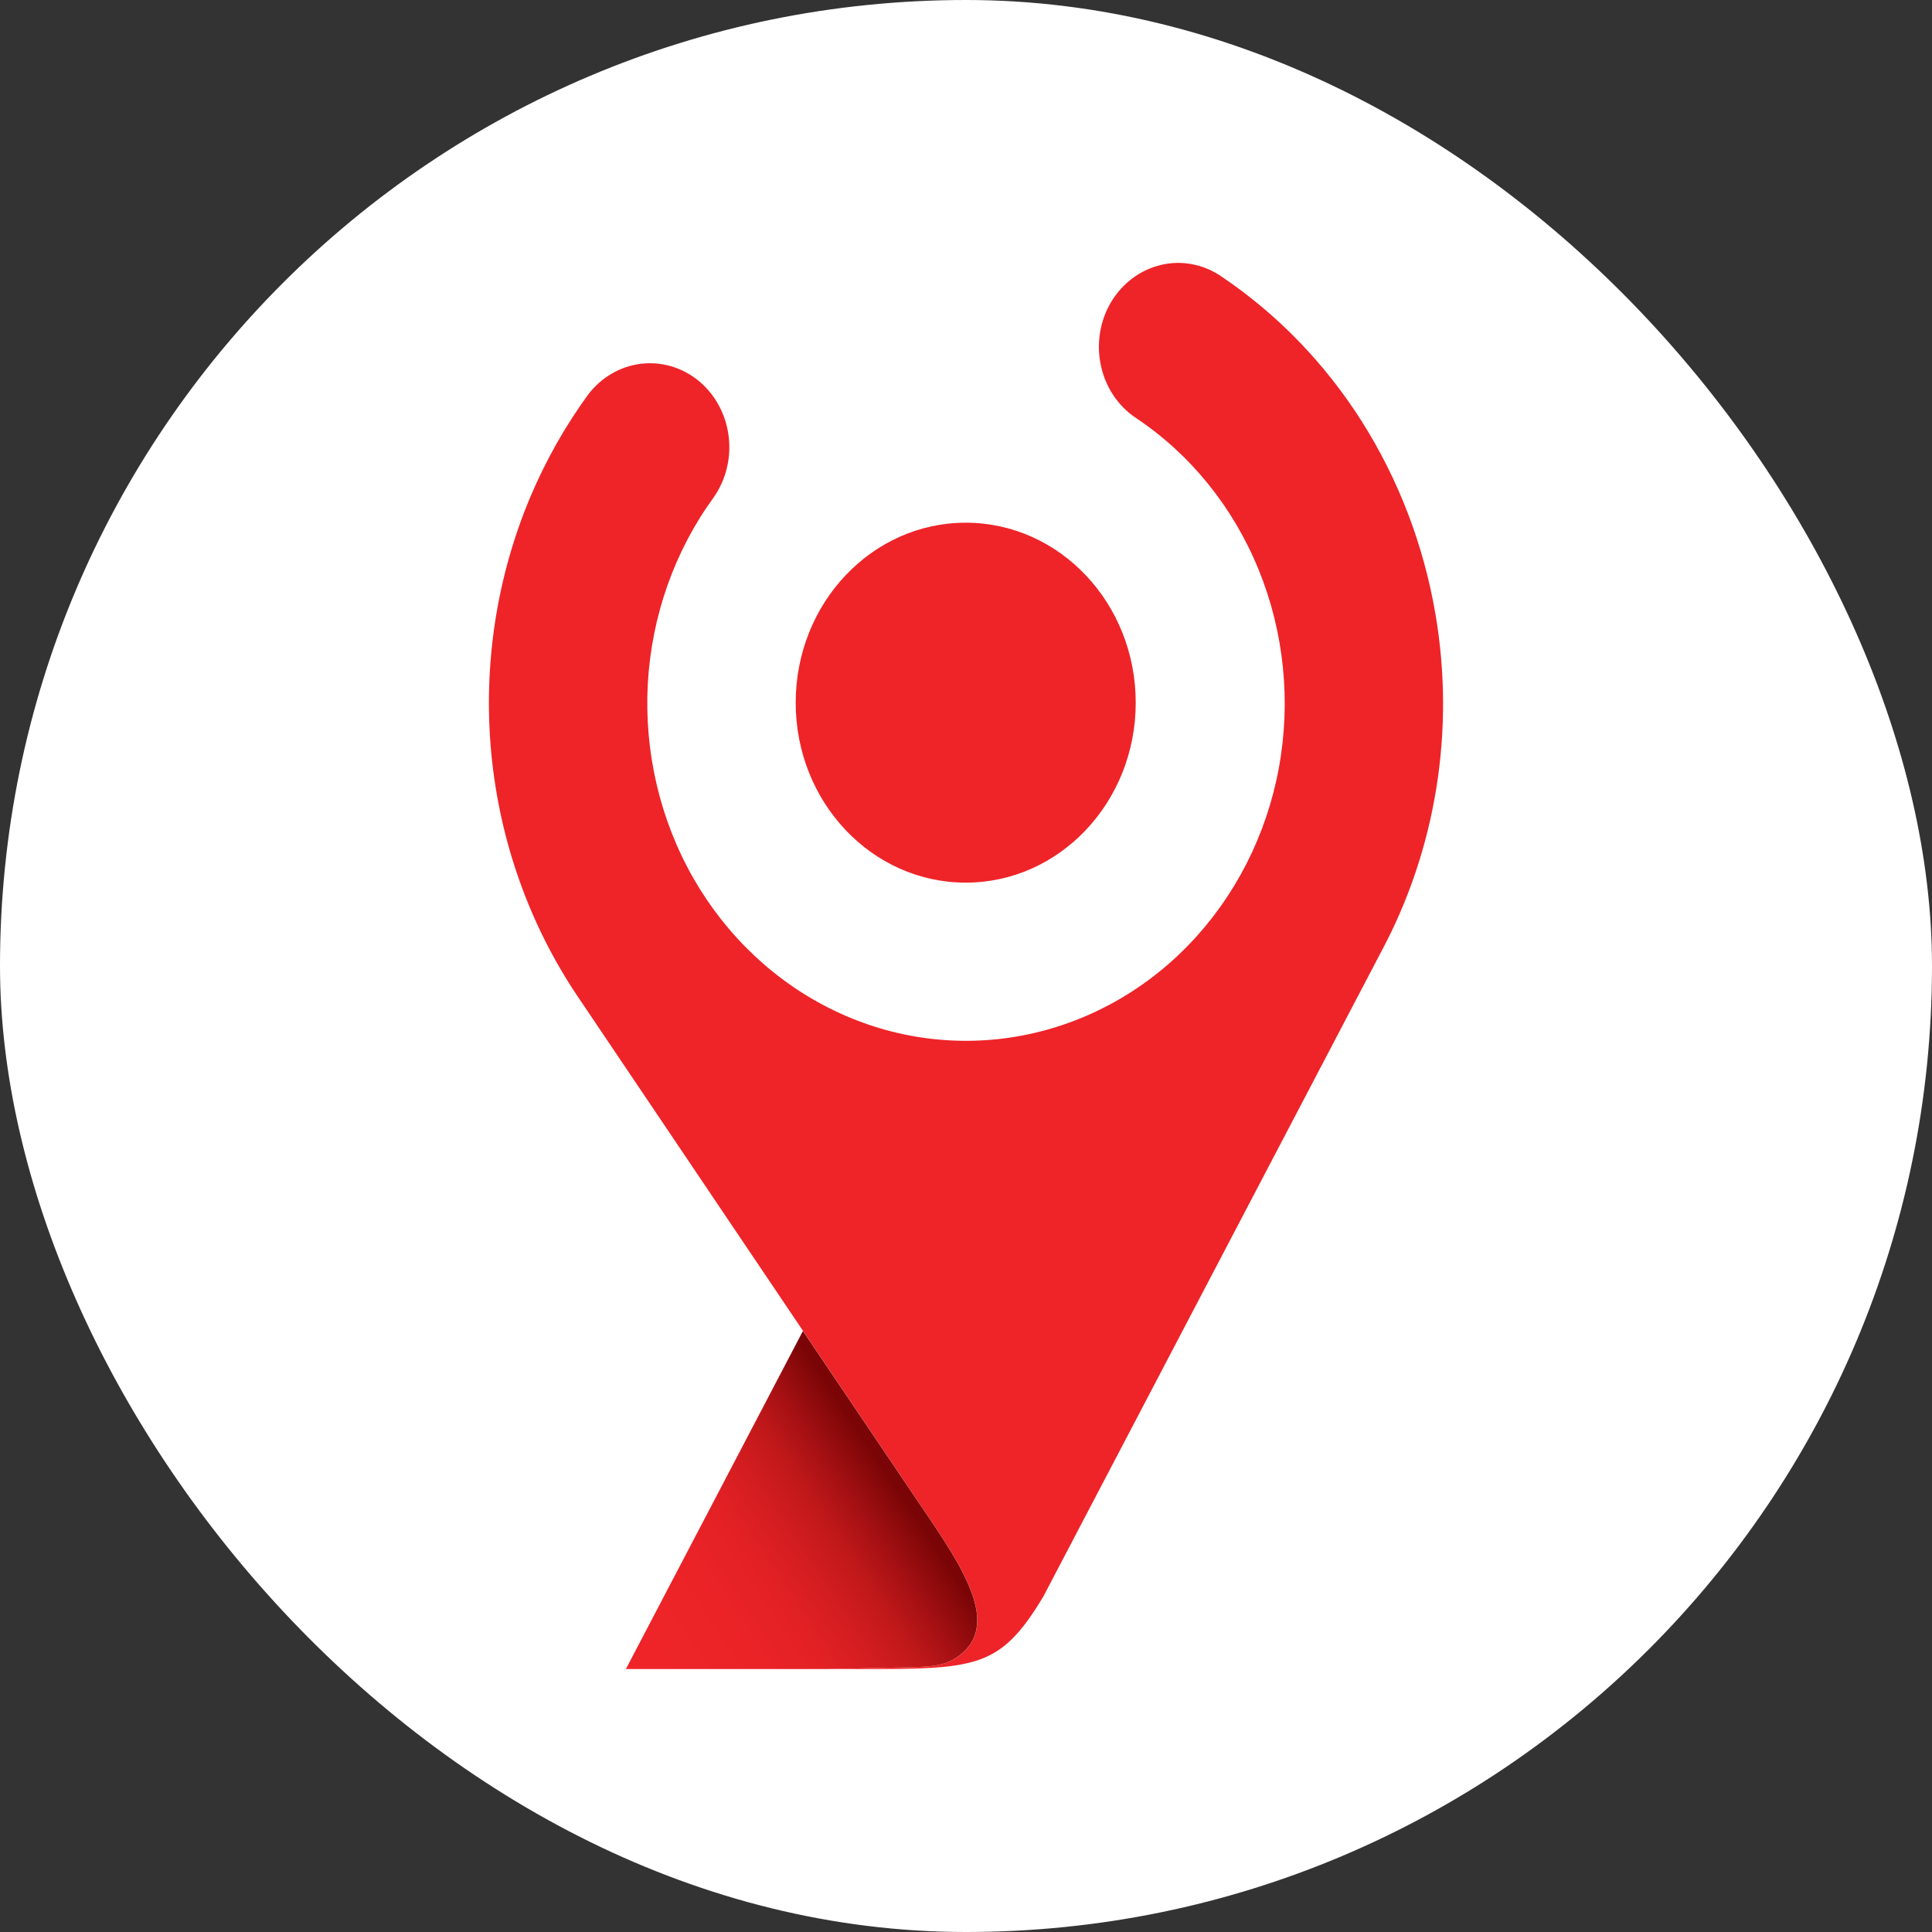
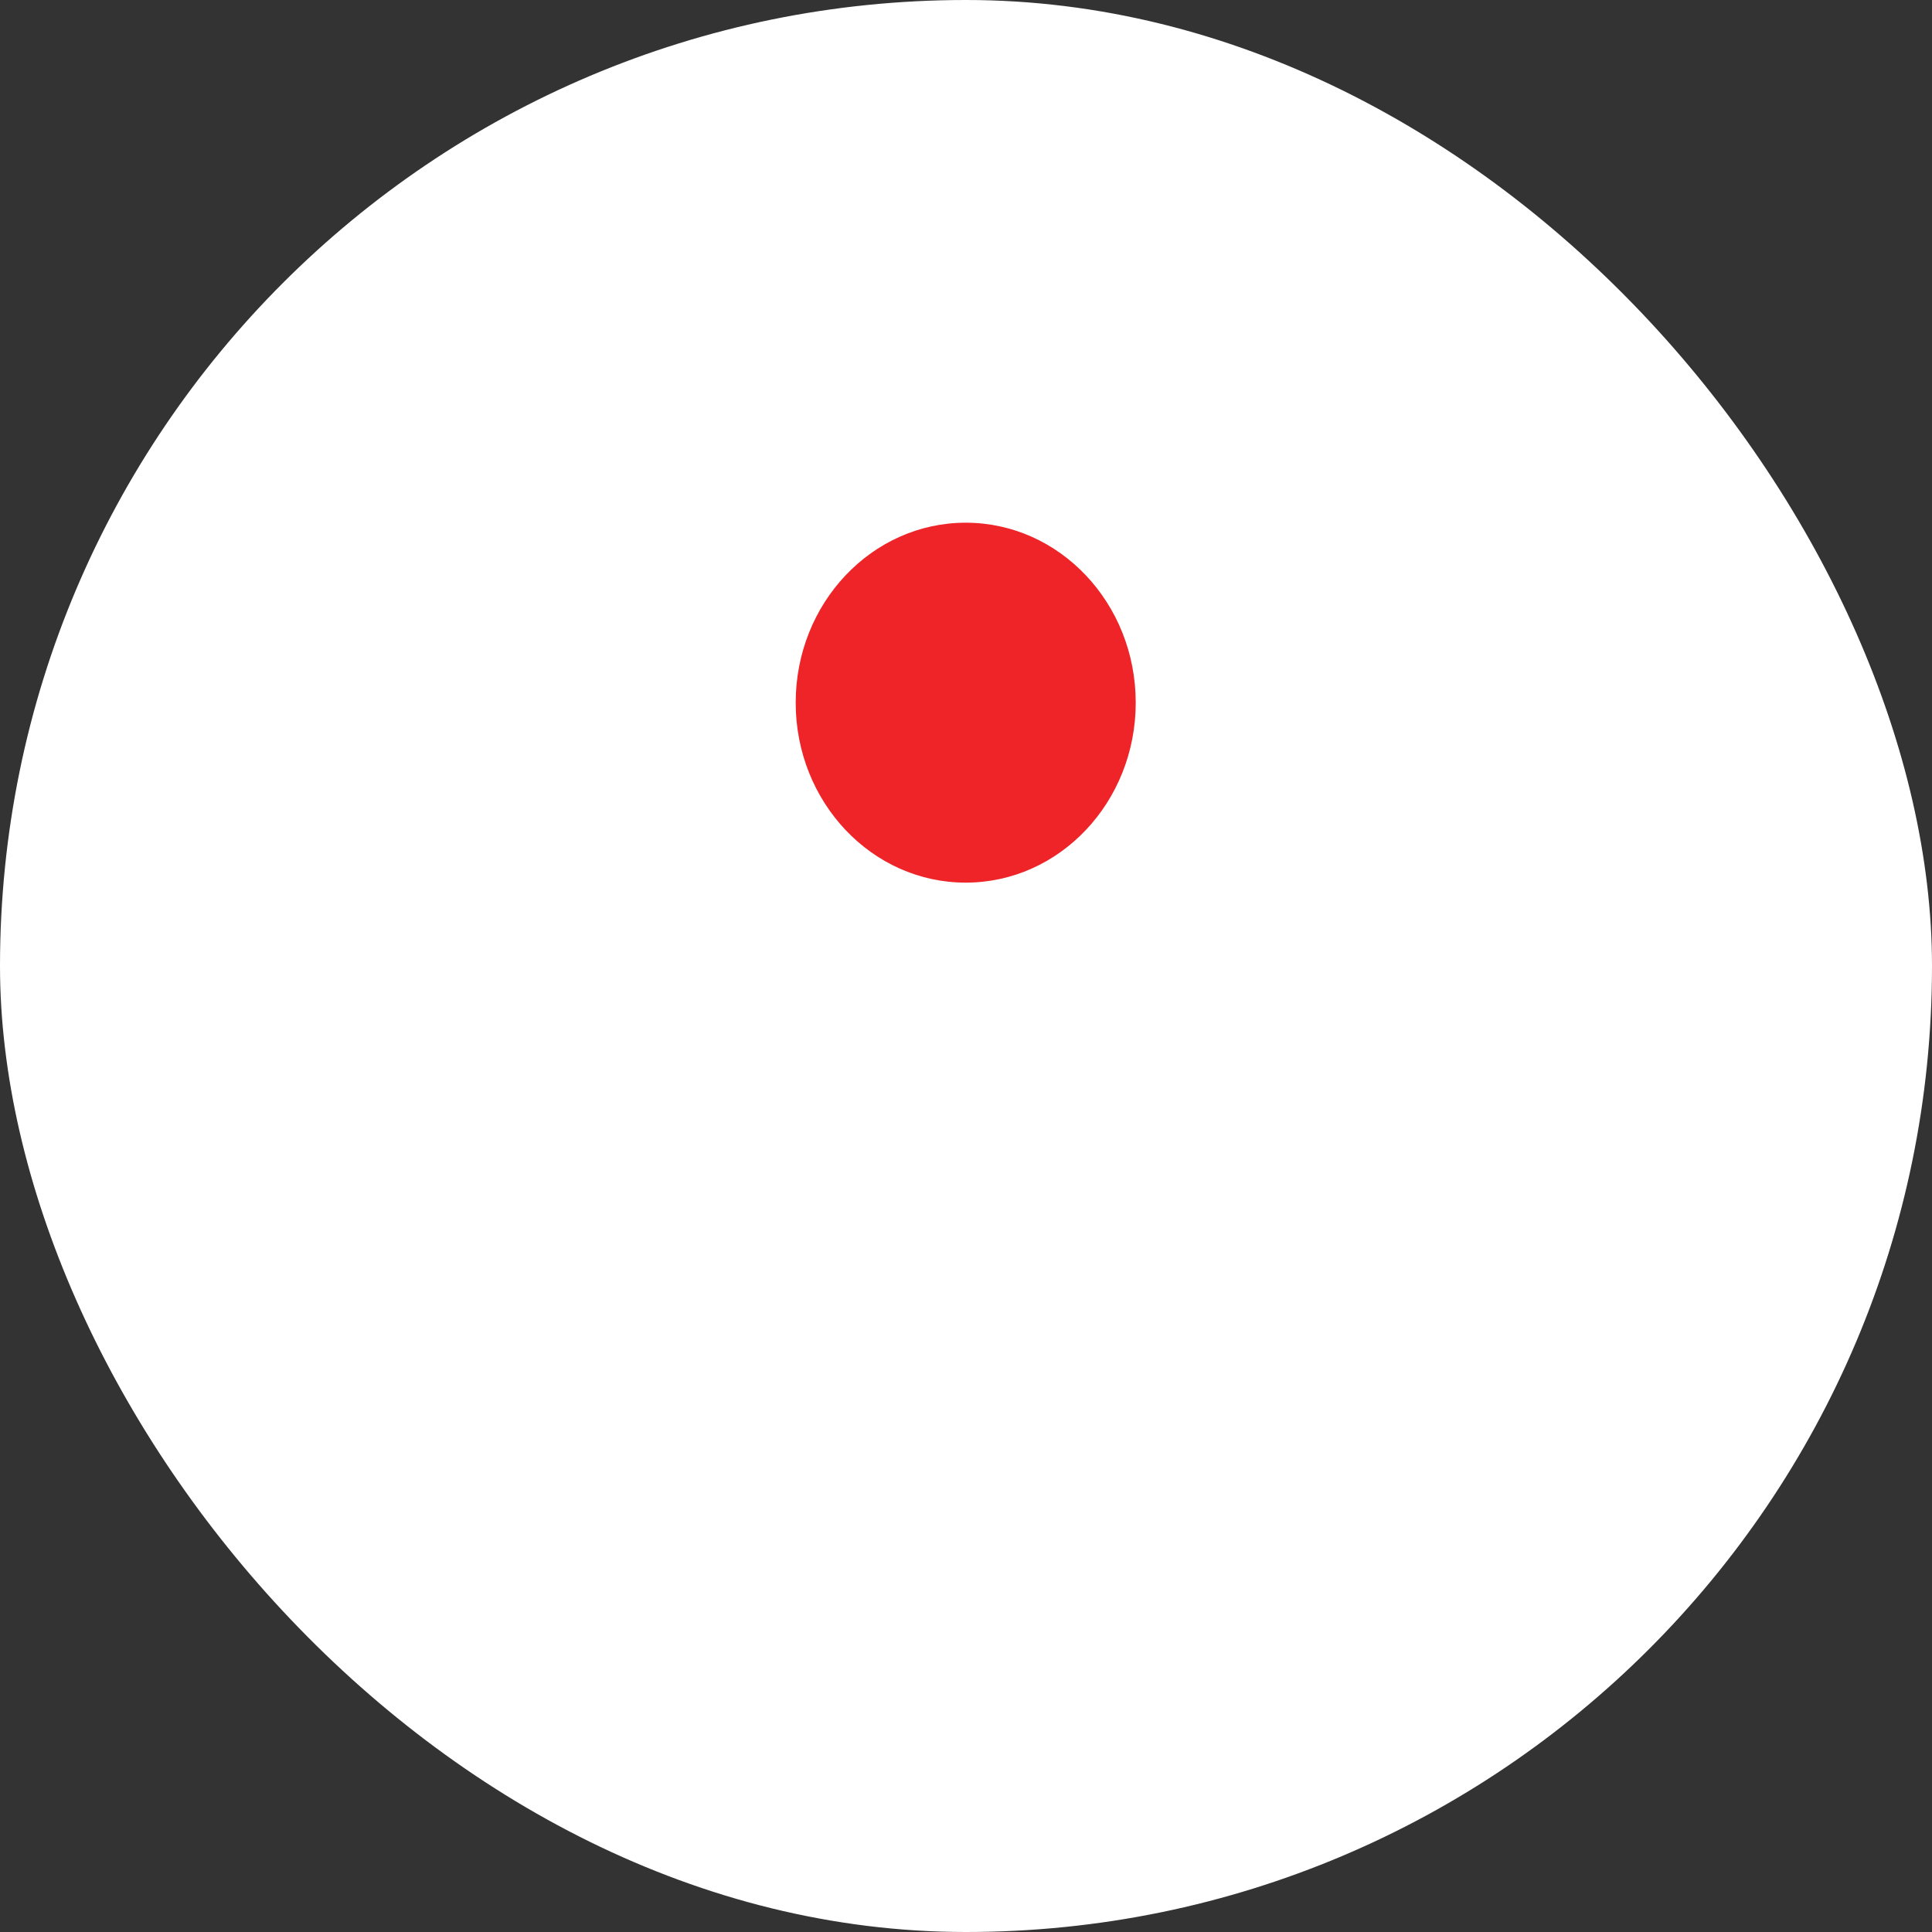
<svg xmlns="http://www.w3.org/2000/svg" width="20" height="20" viewBox="0 0 20 20" fill="none">
  <rect x="0" y="0" width="20" height="20" fill="#333333" stroke="none" />
  <rect width="20" height="20" rx="10" fill="white" />
  <path d="M9.997 9.137C10.969 9.137 11.757 8.303 11.757 7.274C11.757 6.245 10.969 5.411 9.997 5.411C9.025 5.411 8.237 6.245 8.237 7.274C8.237 8.303 9.025 9.137 9.997 9.137Z" fill="#EE2428" />
-   <path d="M14.861 6.365C14.74 5.649 14.48 4.967 14.097 4.362C13.714 3.758 13.216 3.245 12.635 2.856C12.451 2.733 12.228 2.692 12.016 2.743C11.803 2.794 11.619 2.932 11.502 3.127C11.386 3.321 11.348 3.557 11.396 3.782C11.443 4.007 11.574 4.203 11.758 4.326C12.322 4.701 12.765 5.249 13.029 5.896C13.293 6.544 13.366 7.261 13.238 7.953C13.11 8.645 12.787 9.28 12.312 9.774C11.837 10.268 11.231 10.598 10.575 10.721C9.919 10.844 9.243 10.754 8.637 10.462C8.03 10.171 7.521 9.691 7.176 9.088C6.832 8.484 6.668 7.784 6.706 7.08C6.745 6.376 6.984 5.701 7.392 5.143C7.518 4.96 7.572 4.732 7.542 4.508C7.512 4.283 7.4 4.08 7.231 3.941C7.061 3.803 6.847 3.74 6.634 3.766C6.421 3.792 6.227 3.905 6.091 4.081C5.85 4.411 5.648 4.77 5.487 5.151C5.139 5.982 5 6.894 5.086 7.799C5.172 8.703 5.479 9.568 5.976 10.309C5.976 10.309 9.25 15.169 9.425 15.427C9.9 16.13 10.405 16.797 9.921 17.146C9.775 17.252 9.625 17.254 9.39 17.26C8.994 17.271 8.554 17.278 8.554 17.278H8.894C10.107 17.278 10.351 17.273 10.799 16.53L14.301 9.847C14.866 8.791 15.064 7.559 14.861 6.365Z" fill="#EE2428" />
-   <path d="M9.92 17.146C10.404 16.797 9.899 16.13 9.424 15.427L8.312 13.778L6.479 17.278H8.553C8.553 17.278 8.993 17.271 9.389 17.26C9.624 17.254 9.774 17.252 9.92 17.146Z" fill="url(#paint0_linear_8739_1541)" />
  <defs>
    <linearGradient id="paint0_linear_8739_1541" x1="6.709" y1="17.256" x2="9.338" y2="15.508" gradientUnits="userSpaceOnUse">
      <stop offset="0.03" stop-color="#EE2428" />
      <stop offset="0.3" stop-color="#EB2327" />
      <stop offset="0.48" stop-color="#E32125" />
      <stop offset="0.62" stop-color="#D41D20" />
      <stop offset="0.75" stop-color="#C0181A" />
      <stop offset="0.86" stop-color="#A51013" />
      <stop offset="0.97" stop-color="#850809" />
      <stop offset="1" stop-color="#7B0506" />
    </linearGradient>
  </defs>
</svg>